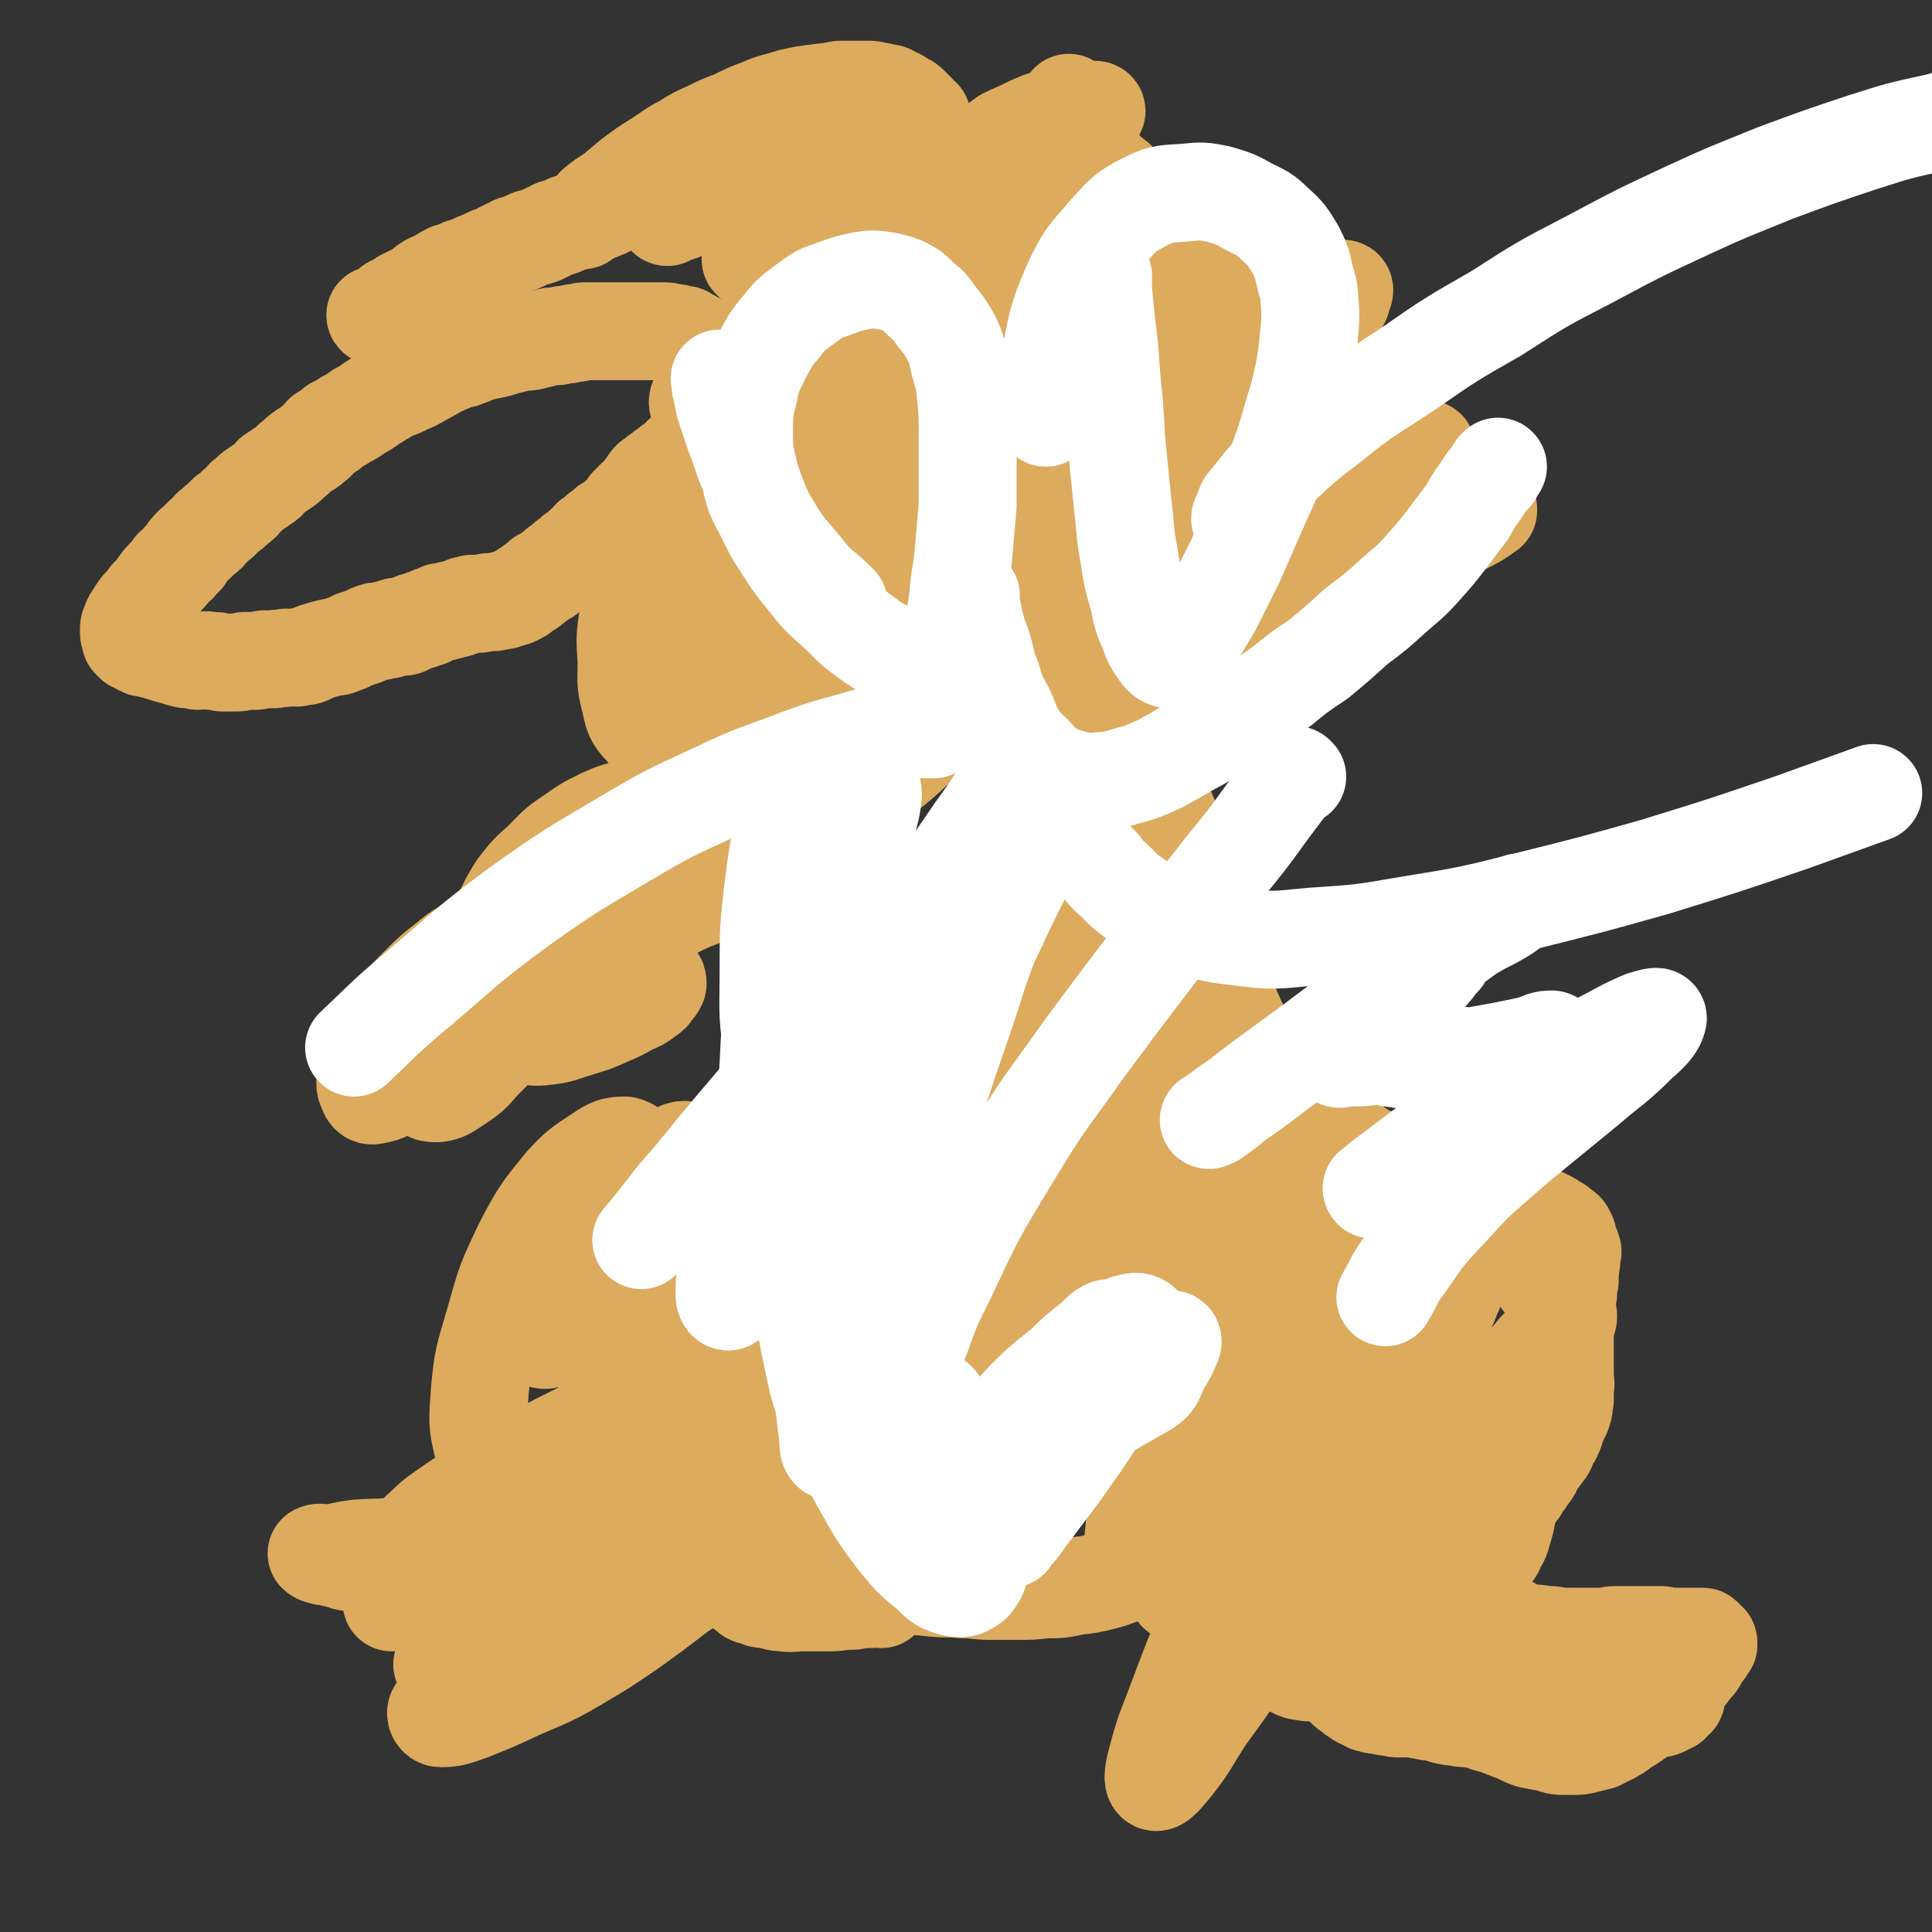
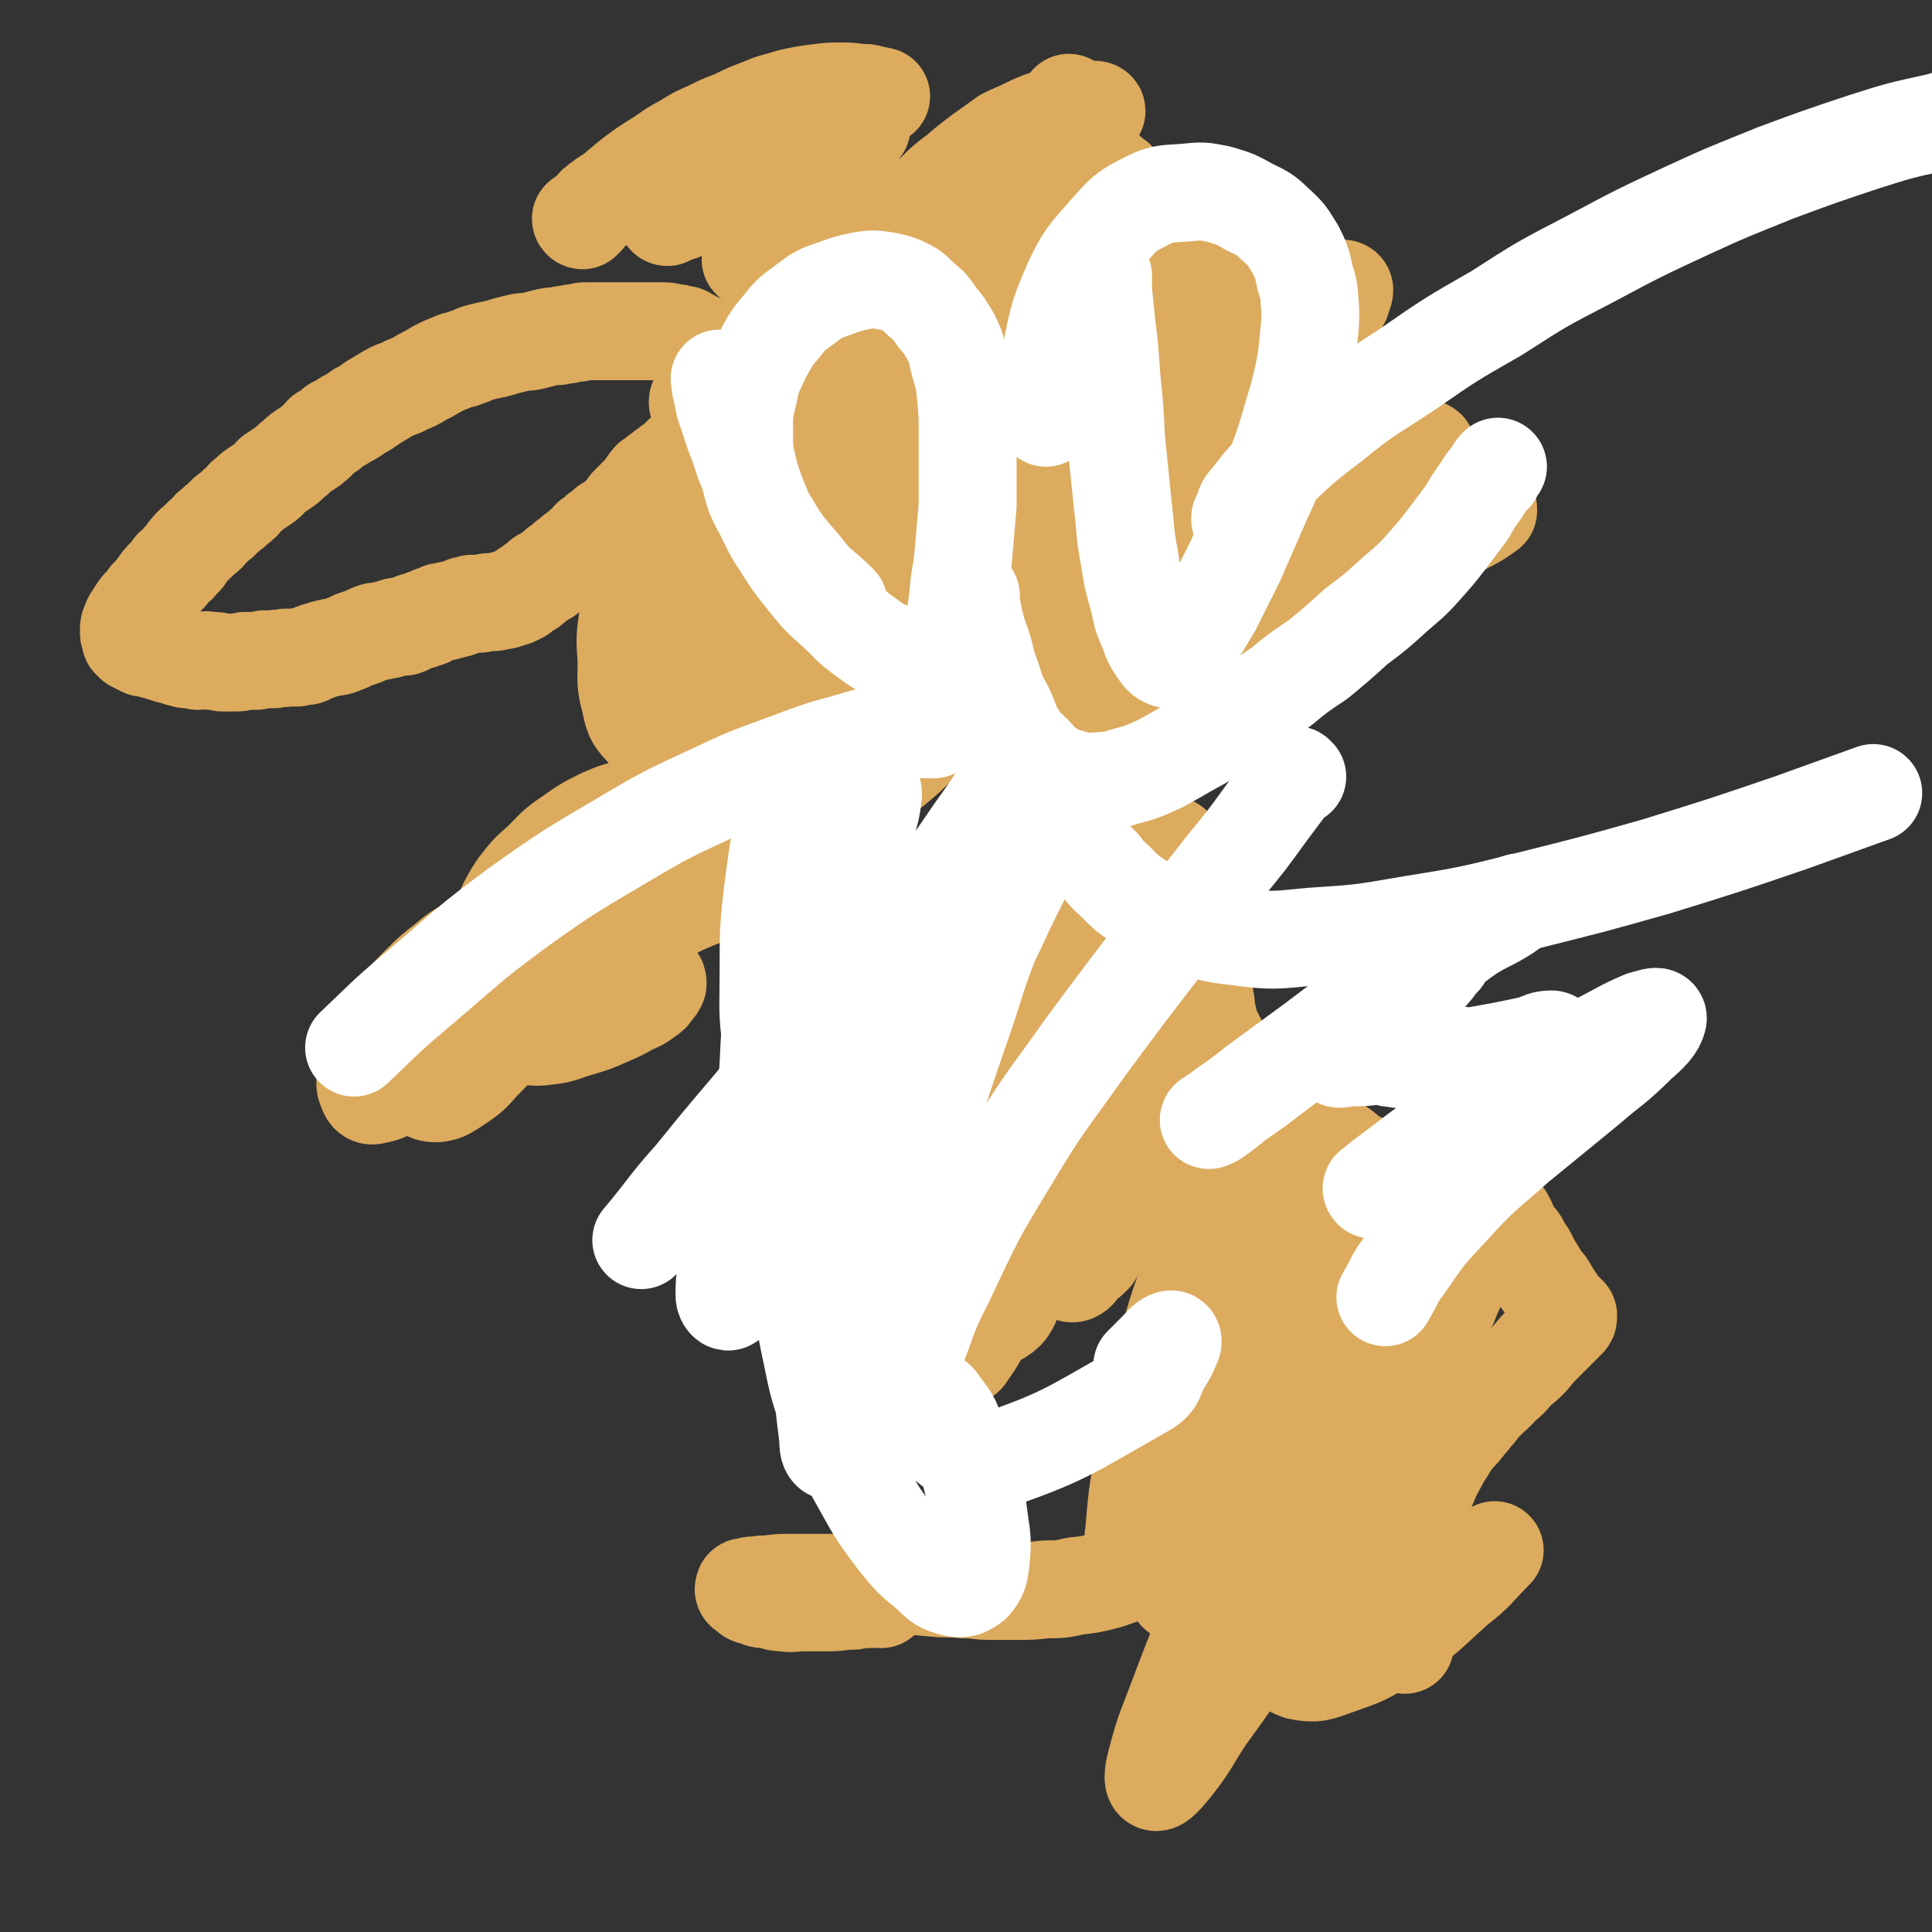
<svg xmlns="http://www.w3.org/2000/svg" viewBox="0 0 1184 1184" version="1.1">
  <rect x="0" y="0" width="1184" height="1184" fill="#333333" stroke="none" />
  <g fill="none" stroke="#DCAB5E" stroke-width="60" stroke-linecap="round" stroke-linejoin="round">
    <path d="M481,202c0,0 -1,-1 -1,-1 0,0 1,1 1,2 -2,2 -3,2 -5,5 -2,2 -1,2 -3,4 -2,3 -2,3 -5,6 -2,4 -2,3 -5,7 -2,4 -2,4 -5,8 -2,3 -2,3 -5,6 -2,2 -2,2 -4,4 -1,2 -1,2 -2,3 -1,1 -1,1 -2,3 -1,1 -1,1 -2,2 -1,2 -1,3 -2,4 -1,2 -2,2 -3,3 -1,2 -1,2 -2,3 -1,2 -1,2 -2,4 -1,1 -1,1 -2,2 -1,1 -1,0 -2,2 -1,0 0,1 -1,2 -1,1 -1,1 -2,2 -1,1 -2,0 -3,2 -2,1 -1,1 -3,2 -1,2 -1,1 -3,2 -1,2 -1,2 -3,3 -2,2 -2,2 -4,3 -2,2 -2,2 -4,3 -2,2 -2,2 -4,3 -2,2 -2,2 -4,3 -2,2 -1,2 -3,4 -1,2 -1,2 -3,4 -2,2 -2,2 -4,4 -2,2 -2,2 -4,4 -2,3 -2,3 -4,5 -2,2 -2,2 -4,4 -2,2 -2,2 -5,3 -2,2 -2,2 -5,4 -2,2 -2,2 -5,4 -2,3 -2,3 -5,5 -2,2 -2,2 -5,4 -2,2 -2,2 -5,4 -2,2 -2,2 -5,4 -2,2 -2,2 -5,4 -2,2 -2,2 -5,3 -2,2 -2,2 -5,4 -2,2 -2,2 -4,3 -2,1 -2,1 -4,3 -2,1 -2,1 -4,2 -2,0 -2,1 -4,1 -2,1 -2,1 -4,1 -2,1 -2,0 -4,1 -2,0 -2,0 -4,0 -2,1 -2,0 -5,1 -2,0 -2,0 -5,0 -2,1 -2,1 -4,1 -2,1 -2,1 -5,2 -2,0 -2,1 -5,1 -2,1 -2,1 -5,1 -2,1 -2,1 -5,2 -2,1 -2,2 -5,2 -3,2 -3,1 -6,2 -3,1 -3,2 -6,3 -3,0 -3,0 -5,0 -4,1 -3,2 -7,2 -3,1 -3,1 -6,1 -3,1 -3,1 -7,3 -3,1 -3,1 -6,2 -4,2 -4,2 -7,3 -4,2 -4,1 -8,2 -4,1 -4,1 -7,2 -4,1 -4,2 -7,3 -3,0 -3,0 -6,1 -4,0 -4,0 -7,0 -3,1 -4,0 -7,1 -3,0 -3,0 -6,0 -3,1 -3,0 -5,1 -4,0 -4,0 -7,0 -3,1 -3,1 -7,1 -3,0 -3,0 -7,0 -3,-1 -3,-1 -7,-1 -4,-1 -4,0 -8,0 -4,-1 -4,-1 -7,-1 -4,-1 -4,-1 -7,-2 -4,-1 -4,-1 -7,-2 -3,-1 -3,-1 -7,-2 -2,-1 -2,-1 -5,-1 -2,-1 -2,-1 -4,-2 -1,-1 -1,-1 -2,-1 -1,-1 -1,-1 -2,-2 0,-1 0,-1 0,-2 0,-1 -1,-1 -1,-2 0,-1 0,-1 0,-2 0,-2 0,-2 1,-4 1,-3 1,-3 3,-5 1,-3 1,-2 3,-5 3,-3 3,-3 5,-6 3,-3 3,-3 6,-7 2,-3 2,-3 5,-6 2,-2 2,-2 4,-5 3,-2 3,-2 5,-5 3,-2 2,-2 4,-5 2,-2 2,-3 5,-5 2,-2 2,-2 4,-4 3,-2 3,-2 5,-5 3,-2 3,-3 6,-5 2,-2 2,-2 4,-4 3,-2 3,-2 6,-5 3,-2 3,-2 5,-5 3,-2 3,-3 6,-5 3,-2 3,-2 6,-4 3,-2 3,-3 5,-5 3,-2 3,-2 6,-4 3,-2 3,-2 6,-5 3,-2 3,-3 6,-5 4,-3 4,-2 7,-5 3,-2 3,-3 6,-6 4,-2 4,-2 7,-5 4,-2 4,-2 7,-4 4,-2 4,-2 8,-5 4,-2 4,-2 8,-5 5,-3 5,-3 10,-6 5,-3 6,-2 11,-5 5,-2 5,-2 10,-5 4,-2 4,-2 9,-5 4,-2 4,-2 9,-4 4,-2 5,-1 9,-3 4,-1 4,-2 8,-3 4,-1 4,-1 9,-2 4,-1 4,-1 7,-2 4,-1 4,-1 8,-2 4,-1 4,0 8,-1 4,-1 4,-1 8,-2 4,-1 4,-1 8,-1 3,-1 3,-1 6,-1 3,-1 3,-1 6,-1 3,-1 3,-1 5,-1 3,0 3,0 5,0 3,0 3,0 5,0 2,0 2,0 4,0 3,0 3,0 5,0 3,0 3,0 5,0 3,0 3,0 6,0 3,0 3,0 5,0 3,0 3,0 6,0 3,0 3,0 6,0 3,0 3,0 6,1 3,0 3,0 5,1 3,0 3,0 5,2 2,0 2,1 4,2 1,0 1,0 2,1 2,1 1,1 2,2 2,2 2,1 3,3 2,1 2,1 3,2 1,2 0,2 1,4 1,2 2,2 2,3 1,2 1,2 2,3 " />
-     <path d="M231,194c0,0 -1,0 -1,-1 0,0 1,0 2,0 0,0 0,0 1,0 1,-1 1,-1 2,-2 3,-2 3,-2 5,-4 4,-2 4,-2 7,-4 4,-2 4,-2 8,-4 4,-2 4,-3 7,-5 3,-2 3,-1 6,-3 4,-2 3,-2 7,-4 4,-1 4,-1 8,-3 4,-1 4,-1 8,-3 5,-2 5,-2 9,-4 4,-1 4,-1 7,-3 4,-2 4,-2 8,-4 4,-1 4,-1 8,-3 4,-2 4,-1 9,-3 4,-2 4,-2 8,-4 4,-1 4,-1 8,-3 4,-1 4,-1 8,-3 5,-2 5,-2 10,-4 5,-2 5,-2 9,-4 5,-2 5,-2 10,-4 4,-2 4,-2 9,-4 5,-2 5,-2 10,-5 5,-3 5,-3 10,-6 4,-2 4,-2 9,-5 3,-2 3,-2 7,-5 4,-2 4,-2 8,-5 4,-2 4,-2 9,-5 4,-2 4,-2 9,-5 3,-2 3,-2 7,-4 4,-2 4,-2 7,-4 3,-1 3,-1 6,-3 3,-1 3,-1 5,-3 3,-1 3,-1 5,-3 3,-1 3,-1 6,-3 3,-1 3,-2 5,-3 2,-1 2,-1 4,-1 2,-1 2,-1 4,-1 2,0 2,0 3,0 2,0 2,-1 4,-1 2,-1 2,-1 3,-1 2,0 2,0 4,0 2,0 2,0 4,0 2,0 2,0 4,0 3,0 3,0 5,0 3,0 3,0 5,1 3,0 3,0 5,1 3,0 3,0 6,2 3,1 3,1 5,3 3,1 3,1 5,3 2,2 2,2 4,4 1,1 1,2 3,3 " />
    <path d="M461,160c0,0 -1,-1 -1,-1 0,0 1,1 2,1 0,-1 0,-1 1,-2 1,-1 1,-1 2,-3 1,-2 0,-2 1,-4 2,-4 2,-3 4,-6 2,-4 2,-4 4,-8 3,-3 3,-3 6,-7 3,-3 3,-3 6,-7 3,-4 3,-4 6,-7 3,-4 3,-4 5,-8 3,-3 3,-3 5,-6 3,-2 3,-2 5,-5 3,-2 3,-2 5,-5 2,-2 2,-2 4,-5 2,-2 2,-2 4,-4 2,-2 2,-1 4,-3 2,-1 2,-1 4,-2 " />
    <path d="M357,135c0,0 -1,0 -1,-1 0,0 1,0 2,0 1,-1 1,-1 2,-3 3,-2 3,-2 5,-5 5,-4 5,-4 10,-7 6,-5 6,-5 12,-10 8,-6 8,-6 16,-11 8,-5 8,-6 16,-10 8,-5 8,-5 15,-8 8,-4 8,-4 16,-7 8,-4 8,-4 16,-7 9,-4 9,-3 18,-6 9,-2 9,-2 17,-3 8,-1 8,-1 15,-1 8,0 8,1 15,1 4,1 4,1 9,2 " />
    <path d="M409,133c0,0 -1,0 -1,-1 0,0 1,0 2,0 1,-1 2,0 3,-1 4,-1 4,-1 8,-3 4,-2 4,-2 9,-4 5,-2 5,-2 11,-4 6,-2 6,-2 12,-4 6,-2 6,-2 12,-5 8,-3 7,-3 15,-6 6,-2 6,-2 13,-5 8,-2 8,-2 17,-5 5,-1 5,-1 11,-3 " />
    <path d="M464,136c0,0 -1,-1 -1,-1 0,0 1,1 2,2 1,0 1,0 2,1 1,1 0,1 1,2 2,3 2,3 4,5 2,2 2,2 4,5 2,2 2,2 4,4 2,3 2,3 4,5 2,2 2,2 4,4 2,2 2,2 4,4 2,2 2,2 3,4 2,2 2,2 3,5 0,1 0,1 1,2 0,2 0,2 1,4 0,1 1,1 1,2 1,2 1,2 2,3 0,1 -1,1 0,2 0,1 0,1 1,2 0,1 -1,2 0,3 0,1 1,0 1,1 0,1 -1,1 -1,3 0,1 0,1 0,2 0,2 0,2 0,3 " />
    <path d="M490,215c0,0 -1,-1 -1,-1 0,0 1,1 2,1 2,-1 2,-1 3,-3 2,-2 2,-2 3,-4 2,-3 2,-3 4,-6 3,-3 3,-4 5,-7 3,-4 3,-4 6,-8 3,-4 3,-4 5,-8 3,-4 3,-4 5,-8 3,-4 3,-4 6,-8 4,-4 4,-4 8,-8 4,-5 4,-6 9,-11 5,-6 5,-6 11,-12 8,-7 8,-7 16,-13 7,-7 7,-7 15,-13 7,-6 7,-6 15,-12 7,-5 7,-5 14,-10 6,-3 7,-3 13,-6 4,-2 4,-2 9,-4 3,-1 3,-1 7,-1 3,0 3,0 6,1 2,0 3,0 4,2 0,2 0,2 -1,5 -2,7 -2,7 -5,13 -5,9 -5,10 -11,17 -11,13 -11,13 -24,24 -16,15 -17,15 -35,27 -20,15 -20,15 -41,28 -19,12 -19,11 -38,22 -16,10 -16,11 -33,20 -11,7 -10,7 -22,12 -6,3 -6,2 -13,4 -2,0 -4,1 -4,0 -1,-2 0,-4 2,-6 6,-8 6,-8 14,-16 12,-11 12,-11 25,-21 18,-15 18,-16 36,-30 20,-15 20,-15 40,-29 20,-14 20,-14 39,-28 17,-11 17,-11 34,-22 13,-7 13,-7 26,-14 8,-5 8,-5 16,-9 5,-3 5,-3 9,-5 1,-1 3,-1 3,0 -2,2 -3,3 -6,6 -9,8 -9,8 -19,15 -15,12 -16,11 -30,22 -21,16 -21,16 -41,32 -22,17 -22,16 -43,34 -18,15 -17,15 -35,30 -11,10 -11,10 -22,21 -6,6 -6,7 -11,14 -2,2 -3,5 -2,6 1,0 3,-2 6,-4 11,-6 11,-5 21,-13 15,-11 14,-12 28,-24 19,-17 18,-17 37,-34 17,-15 17,-15 35,-31 14,-11 14,-12 29,-23 9,-7 9,-7 19,-13 4,-2 7,-4 8,-2 1,1 -1,4 -4,8 -10,14 -11,13 -22,26 -20,23 -20,23 -40,45 -27,31 -27,31 -54,63 -25,29 -25,29 -49,58 -21,24 -21,24 -41,48 -12,14 -12,14 -24,28 -3,4 -7,8 -6,7 0,-2 4,-7 8,-13 11,-17 11,-17 23,-33 19,-25 20,-25 39,-49 23,-28 23,-28 47,-56 21,-24 21,-24 43,-48 18,-20 18,-20 36,-38 13,-12 13,-12 26,-24 7,-6 7,-6 15,-11 1,-1 3,-1 3,0 -2,6 -4,7 -9,14 -10,16 -11,16 -22,32 -16,24 -17,24 -33,49 -19,29 -19,30 -37,60 -12,19 -11,19 -22,39 " />
    <path d="M518,311c0,0 -1,0 -1,-1 3,-4 4,-4 7,-8 6,-8 6,-8 12,-17 13,-18 13,-18 25,-36 13,-21 13,-21 26,-41 9,-15 8,-15 17,-29 4,-7 4,-7 9,-14 " />
    <path d="M541,242c0,0 0,-1 -1,-1 -2,3 -2,4 -4,7 -5,6 -5,5 -11,11 -9,10 -10,10 -19,21 -10,11 -10,11 -20,22 -7,8 -7,8 -14,15 -4,3 -4,4 -8,6 -1,1 -2,1 -2,0 -1,-3 -1,-4 -1,-9 1,-8 2,-8 3,-17 2,-5 2,-5 3,-11 " />
    <path d="M421,287c0,0 0,-1 -1,-1 -1,2 -2,2 -3,4 -3,5 -3,5 -6,10 -5,9 -5,9 -10,19 -6,13 -6,13 -11,28 -4,14 -3,15 -5,30 -2,14 -2,14 -1,28 0,12 -1,13 2,24 2,9 2,11 8,17 4,5 6,7 12,6 9,-1 11,-3 18,-9 11,-10 11,-10 20,-23 9,-14 9,-14 15,-30 8,-16 8,-16 13,-34 4,-16 4,-17 7,-34 3,-13 3,-14 4,-27 0,-9 1,-9 -1,-18 -1,-4 -1,-5 -5,-8 -2,-2 -4,-3 -7,-2 -7,2 -7,3 -13,8 -9,7 -9,7 -17,16 -9,10 -9,10 -16,22 -7,12 -7,12 -11,25 -5,13 -5,13 -7,26 -2,12 -2,13 0,25 1,11 1,12 6,21 4,8 4,9 12,14 8,6 9,6 19,7 10,0 11,0 20,-5 12,-6 12,-7 21,-16 12,-12 12,-12 22,-26 9,-13 9,-14 16,-29 6,-14 6,-15 10,-30 3,-11 3,-12 5,-23 1,-7 1,-8 0,-14 -1,-2 -2,-3 -5,-2 -5,1 -6,2 -11,6 -10,10 -11,10 -19,21 -12,15 -12,15 -21,31 -9,17 -9,18 -14,36 -5,15 -4,15 -6,30 -1,12 -2,13 0,24 1,7 1,9 6,13 4,3 6,2 11,0 10,-3 11,-4 19,-10 14,-11 14,-11 26,-23 14,-16 14,-16 26,-34 13,-19 13,-20 23,-41 9,-17 9,-17 17,-35 5,-13 5,-14 10,-27 2,-7 3,-7 4,-14 1,-1 1,-2 0,-2 -3,4 -4,5 -8,10 -8,10 -8,10 -15,21 -10,17 -9,18 -18,36 -9,17 -9,17 -16,36 -5,14 -5,14 -9,28 -2,7 -4,9 -3,15 0,2 3,2 5,1 9,-6 9,-7 17,-16 14,-16 13,-16 25,-34 15,-21 15,-21 29,-43 15,-23 15,-23 31,-46 13,-20 13,-19 26,-38 9,-14 9,-14 18,-27 5,-7 5,-7 9,-14 1,-1 0,-3 0,-2 -6,5 -7,6 -13,14 -14,18 -14,18 -27,37 -19,28 -19,28 -36,57 -18,30 -18,30 -34,61 -14,29 -15,29 -28,58 -8,19 -8,19 -14,39 -2,8 -4,12 -2,17 1,3 6,1 9,-2 12,-10 12,-11 23,-24 17,-20 17,-20 33,-41 21,-26 21,-26 42,-52 18,-23 18,-23 37,-46 16,-18 15,-18 31,-36 9,-9 9,-10 19,-18 4,-3 7,-6 8,-5 1,0 -1,4 -3,7 -8,11 -9,11 -17,22 -13,19 -13,19 -26,37 -16,21 -16,21 -31,42 -12,17 -12,17 -22,34 -8,13 -9,13 -15,27 -2,6 -4,10 -1,12 3,2 6,-1 12,-4 13,-7 13,-8 26,-17 21,-15 20,-16 41,-31 24,-18 24,-18 48,-35 23,-16 23,-16 47,-31 18,-11 18,-11 36,-21 12,-6 12,-6 25,-11 6,-3 8,-4 12,-3 1,0 0,2 -2,4 -8,9 -9,9 -18,16 -19,16 -20,15 -39,30 -25,19 -25,20 -50,38 -25,19 -25,19 -50,36 -19,13 -19,13 -39,26 -14,8 -14,8 -28,14 -6,3 -9,6 -13,5 -2,-1 0,-5 3,-7 9,-11 10,-11 22,-21 16,-14 16,-14 33,-27 21,-15 21,-15 43,-30 19,-13 19,-13 39,-24 15,-8 15,-8 30,-15 8,-4 9,-5 17,-7 2,0 4,1 3,1 -6,6 -8,6 -15,12 -15,12 -15,12 -29,23 -20,15 -20,15 -41,29 -18,13 -18,13 -36,25 -17,12 -17,12 -35,23 -13,9 -13,8 -27,16 -6,4 -6,4 -12,8 " />
    <path d="M598,456c0,0 -1,-1 -1,-1 1,0 2,1 4,2 5,2 5,3 10,3 8,2 9,2 17,1 12,-2 12,-1 24,-5 14,-5 13,-6 26,-12 15,-8 15,-8 29,-16 13,-8 12,-8 25,-16 9,-5 9,-6 18,-11 6,-3 6,-2 13,-5 5,-2 4,-2 9,-5 4,-2 4,-2 9,-4 4,-2 4,-1 8,-3 3,-1 3,-2 6,-3 4,-2 4,-1 7,-3 5,-2 5,-2 10,-5 7,-3 6,-3 13,-7 7,-4 7,-3 15,-7 7,-4 7,-5 13,-9 6,-3 6,-3 12,-6 4,-3 4,-3 8,-6 2,-2 2,-2 3,-4 1,-1 1,-2 1,-3 0,-2 0,-2 0,-3 -1,-2 -1,-2 -2,-4 -2,-3 -3,-3 -5,-6 -2,-4 -2,-4 -5,-8 -3,-5 -3,-4 -7,-9 -3,-4 -3,-4 -7,-8 -4,-5 -4,-5 -7,-10 -4,-5 -4,-5 -7,-11 -3,-6 -3,-7 -5,-13 -3,-9 -3,-9 -5,-17 -2,-8 -2,-8 -5,-16 -2,-8 -2,-8 -5,-15 -3,-7 -3,-7 -7,-14 -4,-7 -4,-7 -9,-13 -4,-6 -5,-6 -10,-11 -5,-5 -5,-5 -11,-9 -6,-4 -6,-4 -12,-7 -6,-4 -6,-4 -11,-7 -6,-4 -6,-4 -12,-7 -6,-4 -6,-4 -12,-7 -5,-2 -5,-2 -10,-5 -5,-2 -6,-1 -11,-4 -5,-2 -5,-2 -10,-5 -5,-2 -5,-2 -10,-5 -4,-3 -4,-3 -8,-7 -4,-3 -4,-3 -7,-6 -4,-4 -4,-4 -7,-7 -2,-3 -3,-3 -5,-6 -2,-4 -2,-4 -4,-8 -1,-2 -1,-2 -2,-5 -1,-3 -1,-3 -2,-6 -1,-2 -2,-2 -2,-5 -1,-2 0,-2 0,-4 0,0 0,0 0,0 0,1 0,1 1,2 1,6 1,6 2,12 2,12 2,12 4,25 3,17 3,17 6,35 4,18 4,18 8,36 5,18 5,18 11,35 6,16 6,16 14,30 6,11 7,11 15,22 4,6 4,7 10,12 4,3 5,4 10,4 4,0 5,-1 8,-5 5,-8 5,-8 9,-18 5,-14 4,-14 9,-29 4,-14 5,-14 8,-29 3,-12 3,-12 3,-24 1,-9 1,-9 -1,-17 -2,-6 -2,-7 -7,-11 -5,-4 -6,-5 -12,-6 -11,-2 -12,-2 -22,1 -14,4 -14,4 -27,12 -15,10 -15,10 -28,24 -13,12 -13,12 -23,27 -9,13 -9,14 -16,29 -5,10 -4,11 -7,22 -2,6 -2,7 -1,13 0,3 1,5 4,5 5,-1 6,-3 11,-6 11,-9 11,-9 22,-18 15,-13 15,-13 29,-27 15,-15 15,-16 30,-31 11,-12 10,-12 22,-23 8,-7 8,-8 16,-13 4,-2 7,-3 9,-1 2,3 1,7 -1,12 -5,14 -6,14 -14,28 -10,17 -11,17 -22,35 -13,20 -13,20 -27,40 -10,15 -10,15 -20,30 -6,8 -5,8 -11,16 -2,3 -5,6 -4,6 0,0 3,-4 6,-7 9,-9 10,-8 19,-18 16,-16 16,-16 32,-32 17,-18 16,-19 33,-36 16,-15 16,-15 32,-29 10,-8 10,-8 20,-16 4,-2 7,-4 8,-3 2,0 0,3 -1,7 -6,11 -7,11 -14,22 -12,18 -13,18 -25,35 -15,21 -16,21 -31,41 -13,18 -13,18 -25,36 -8,11 -7,11 -14,23 -4,6 -4,6 -7,12 -1,1 -1,3 0,2 5,-3 5,-4 10,-8 11,-9 10,-9 21,-18 15,-11 15,-12 30,-23 16,-11 16,-11 32,-22 13,-8 13,-8 26,-15 7,-3 9,-5 15,-5 4,0 6,3 5,6 -3,11 -5,11 -12,21 -12,18 -12,18 -25,35 -15,19 -15,19 -31,37 -15,17 -15,16 -30,32 -9,9 -10,9 -17,18 -1,1 -1,3 1,3 7,-2 9,-4 17,-9 18,-9 18,-10 35,-20 23,-13 22,-14 45,-27 21,-12 21,-12 42,-23 14,-8 14,-7 27,-15 8,-4 8,-4 15,-9 0,0 0,-2 0,-1 -9,2 -10,2 -19,6 -17,7 -17,7 -34,14 -19,9 -19,9 -37,19 -17,10 -17,10 -33,21 -7,5 -7,5 -14,11 " />
-     <path d="M675,404c0,0 -1,-1 -1,-1 0,1 0,2 1,5 1,4 1,4 2,8 3,7 3,7 7,13 3,8 3,8 7,16 4,8 5,8 8,16 4,8 4,8 8,17 3,7 3,7 6,15 3,7 3,7 6,14 3,8 2,8 5,16 2,8 3,8 5,16 2,7 2,7 4,15 2,8 2,8 4,16 2,8 2,8 4,15 2,7 2,7 5,15 3,6 3,6 6,13 3,6 3,6 6,13 3,6 3,6 7,12 3,5 2,5 6,11 3,5 3,5 7,10 3,5 3,5 8,9 4,5 4,5 9,9 5,4 5,4 10,8 6,5 6,5 12,9 7,5 7,5 14,9 7,5 7,4 15,8 6,4 6,4 13,8 6,2 6,3 12,5 6,3 6,3 13,5 5,1 5,1 11,2 5,1 5,2 10,3 5,1 5,1 10,2 4,1 4,2 8,3 5,1 5,1 9,2 4,1 4,1 8,3 4,1 4,1 8,3 2,1 2,1 5,3 2,1 2,1 4,3 2,1 2,1 3,3 1,2 1,2 1,4 1,2 1,2 1,3 1,1 1,1 1,3 1,1 1,1 0,3 0,2 0,2 0,4 -1,3 0,3 -1,6 0,3 0,3 0,6 -1,4 -1,4 -1,8 -1,5 -1,5 -2,9 0,6 0,6 0,11 0,5 0,5 0,10 0,5 0,5 0,10 0,5 0,5 0,10 0,4 1,4 0,8 0,4 0,4 0,7 -1,3 0,3 -1,6 -1,4 -2,4 -3,7 -2,4 -1,4 -3,8 -1,3 -2,2 -3,5 -1,3 -1,4 -3,6 -2,3 -2,3 -4,5 -2,3 -2,3 -3,6 -1,2 -2,2 -3,4 -1,2 -1,2 -3,4 -2,3 -1,3 -3,5 -2,3 -2,3 -5,5 -2,3 -2,3 -5,5 -2,3 -2,3 -4,6 -2,2 -2,2 -4,4 -2,1 -2,1 -5,3 -2,1 -2,1 -5,3 -2,2 -2,2 -5,4 -2,1 -2,1 -5,3 -2,1 -2,1 -4,3 -2,1 -2,1 -4,3 -2,1 -2,1 -4,3 -2,1 -2,1 -4,3 -1,1 -1,1 -2,2 -1,1 -1,1 -1,3 -1,1 -1,1 -1,2 -1,1 -1,1 -1,3 1,2 1,2 2,3 2,3 2,3 5,5 3,4 3,4 6,7 4,4 4,4 9,6 5,3 5,3 10,5 6,2 6,2 12,3 6,1 6,1 12,2 6,1 6,0 12,1 6,0 6,1 12,1 6,1 6,1 11,1 5,0 5,0 11,0 5,0 5,0 9,0 4,0 4,-1 8,-1 3,0 3,0 7,0 4,0 4,0 8,0 3,0 3,0 7,0 3,0 3,0 6,0 2,0 2,1 5,1 2,0 2,0 4,0 2,0 2,0 3,0 2,0 2,0 3,0 2,0 2,0 3,0 1,0 1,0 1,0 0,0 0,0 1,0 1,0 1,0 2,0 1,0 1,0 2,0 0,0 1,0 1,0 1,0 1,0 1,1 1,0 1,0 1,1 1,0 1,0 1,1 1,0 1,0 1,1 0,0 0,0 0,1 -1,1 -1,1 -2,3 -2,2 -2,2 -3,4 -2,4 -2,4 -5,7 -2,3 -2,3 -5,6 -3,4 -3,4 -6,7 -3,3 -3,3 -6,6 -4,3 -4,3 -9,6 -4,3 -3,3 -8,6 -4,3 -4,3 -8,5 -3,3 -4,3 -7,5 -4,2 -4,2 -8,4 -4,1 -4,1 -8,2 -4,1 -4,1 -8,1 -3,0 -3,0 -6,0 -5,0 -5,-1 -9,-2 -6,-1 -6,-1 -11,-2 -6,-2 -6,-3 -12,-5 -5,-2 -5,-2 -10,-4 -5,-1 -5,-1 -9,-3 -4,-1 -4,0 -7,-1 -4,0 -4,0 -8,-1 -3,0 -3,0 -7,-1 -3,-1 -3,-1 -6,-2 -4,0 -4,0 -7,-1 -4,0 -4,-1 -7,-1 -3,0 -3,0 -7,0 -3,0 -3,0 -6,-1 -3,0 -3,0 -6,-1 -3,0 -3,0 -6,-1 -2,0 -2,-1 -4,-2 -2,-1 -2,0 -4,-2 -2,-1 -2,-1 -4,-3 -2,-1 -2,-1 -4,-3 -1,-1 -1,-1 -2,-3 -1,-2 -1,-2 -1,-4 -1,-2 -1,-2 -2,-4 0,-1 0,-1 0,-3 1,-1 1,-1 1,-3 1,-1 1,-2 2,-3 2,-1 2,-1 5,-2 3,-1 3,-2 7,-3 4,-1 5,0 9,-1 5,0 5,0 11,-1 7,0 7,-1 14,-1 7,0 7,0 14,1 8,0 8,1 15,2 7,1 7,1 14,2 7,1 7,1 14,2 7,1 7,1 14,2 6,1 6,1 12,2 7,1 7,1 14,2 6,1 6,1 12,1 5,1 5,1 11,1 5,0 5,0 9,0 4,0 4,0 8,0 4,0 4,0 8,0 2,0 2,0 5,1 2,0 2,0 3,1 1,0 1,0 2,1 1,0 1,0 2,1 1,1 1,1 1,3 1,2 1,2 1,4 1,2 1,2 0,5 0,2 1,2 0,4 -1,1 -2,1 -3,3 -2,1 -2,1 -4,2 -2,1 -2,1 -5,1 -2,0 -2,0 -5,-1 -3,-1 -3,-1 -7,-3 -4,-3 -4,-3 -9,-6 -6,-4 -6,-4 -12,-8 -6,-3 -6,-4 -11,-7 -6,-3 -7,-3 -13,-6 -5,-3 -5,-2 -10,-5 -4,-3 -4,-3 -9,-5 -4,-3 -4,-3 -8,-6 -4,-3 -4,-3 -9,-6 -4,-3 -4,-4 -9,-6 -6,-3 -6,-3 -12,-5 -8,-3 -8,-2 -16,-4 -8,-1 -8,-1 -17,-3 -8,-1 -8,-1 -16,-2 -8,-1 -8,-1 -16,-2 -8,0 -8,0 -15,-2 -6,0 -6,0 -11,-2 -5,-1 -5,-1 -9,-3 -2,-2 -3,-2 -5,-4 -2,-2 -2,-3 -2,-5 -1,-3 -1,-3 -1,-5 1,-3 1,-3 2,-5 2,-3 2,-3 4,-6 3,-3 3,-3 6,-6 5,-3 5,-3 10,-5 5,-3 5,-3 10,-5 5,-3 5,-3 11,-4 6,-2 6,-2 12,-3 6,-1 6,0 12,-1 6,0 6,-1 13,-1 6,0 6,0 13,0 6,0 6,0 13,1 5,0 5,0 10,1 5,1 5,1 9,3 2,2 3,3 4,5 1,3 1,3 1,6 -1,4 -1,4 -2,7 -1,4 -1,5 -4,9 -1,3 -2,2 -4,5 " />
    <path d="M861,1008c0,-1 -1,-1 -1,-1 0,-1 1,0 1,-1 1,0 0,-1 0,-1 0,-2 0,-2 0,-4 0,-3 1,-3 0,-6 0,-5 0,-5 0,-10 -1,-6 -1,-6 -2,-12 0,-8 0,-8 1,-17 2,-10 2,-10 5,-20 2,-10 3,-10 7,-19 3,-7 3,-7 6,-14 4,-7 4,-8 8,-14 3,-5 3,-5 7,-10 3,-3 3,-3 6,-7 3,-3 3,-4 6,-7 3,-4 3,-4 6,-7 5,-5 5,-4 9,-9 5,-4 5,-4 9,-9 5,-4 5,-4 9,-8 4,-5 4,-5 8,-9 4,-4 4,-4 7,-7 2,-2 2,-2 4,-4 2,-2 2,-2 3,-3 1,-1 1,-1 1,-2 0,0 0,0 0,-1 -1,0 -1,-1 -1,-1 -2,-2 -2,-2 -3,-3 -2,-2 -2,-2 -3,-4 -2,-3 -2,-3 -4,-6 -2,-4 -2,-4 -5,-7 -3,-5 -3,-5 -6,-10 -3,-5 -2,-5 -6,-10 -2,-5 -3,-5 -6,-9 -3,-5 -2,-5 -5,-10 -3,-3 -3,-3 -7,-7 -3,-3 -3,-3 -7,-5 -3,-2 -3,-2 -7,-3 -4,-2 -4,-2 -8,-3 -4,-2 -3,-2 -7,-3 -5,-1 -5,-1 -9,-2 -5,0 -5,0 -9,-1 -5,-1 -5,-1 -10,-2 -4,-2 -4,-2 -8,-3 -4,-2 -5,-1 -9,-2 -3,-1 -3,-1 -6,-2 -3,-2 -3,-2 -7,-4 -3,-2 -3,-3 -6,-5 -4,-3 -5,-2 -9,-5 -4,-3 -3,-3 -8,-6 -4,-3 -4,-3 -8,-6 -5,-3 -5,-3 -10,-6 -4,-3 -4,-4 -8,-8 -5,-4 -5,-3 -10,-8 -5,-3 -5,-3 -9,-7 -3,-3 -3,-3 -6,-7 -2,-3 -2,-3 -4,-6 -2,-3 -2,-3 -4,-7 -2,-4 -2,-4 -4,-8 -2,-4 -1,-4 -2,-8 -1,-3 -1,-3 -1,-7 -1,-3 -1,-3 -1,-7 -1,-3 -1,-3 -1,-7 -1,-3 -1,-3 -2,-7 -1,-3 -1,-3 -2,-6 -2,-4 -2,-3 -4,-7 -2,-3 -2,-3 -4,-6 -2,-3 -2,-2 -4,-5 -2,-2 -1,-2 -3,-4 -2,-2 -2,-2 -4,-4 -2,-2 -2,-3 -4,-5 -2,-2 -2,-2 -4,-4 -2,-2 -2,-3 -4,-5 -2,-3 -3,-3 -5,-7 -3,-4 -3,-4 -6,-8 -3,-6 -3,-6 -7,-11 -3,-6 -3,-6 -7,-12 -3,-6 -3,-6 -7,-11 -3,-4 -3,-4 -6,-9 -3,-3 -3,-3 -6,-7 -2,-2 -2,-2 -3,-4 -1,-1 -1,-3 0,-3 0,0 0,1 0,3 2,5 2,5 5,11 4,13 5,12 9,25 5,15 5,15 10,31 4,14 4,14 6,29 3,14 2,14 3,28 2,11 2,11 3,22 1,8 1,8 2,16 0,3 0,3 1,7 0,2 0,2 0,3 0,0 0,1 0,0 -1,0 -1,0 -1,-1 -1,-4 -1,-4 -1,-9 0,-11 -1,-11 0,-22 2,-16 2,-16 5,-33 3,-15 3,-15 7,-31 3,-10 3,-10 6,-20 2,-6 2,-6 4,-12 1,-2 1,-3 3,-4 1,-1 2,-1 2,0 1,4 1,5 -1,9 -3,12 -3,12 -9,23 -8,19 -8,19 -18,37 -14,24 -14,24 -29,46 -13,22 -14,21 -28,42 -13,20 -13,20 -27,39 -10,14 -10,14 -20,27 -5,7 -6,7 -11,14 -2,2 -3,5 -3,5 -1,0 0,-2 1,-4 3,-9 3,-9 6,-18 5,-18 4,-18 10,-35 7,-21 8,-21 16,-41 8,-21 9,-21 17,-41 7,-17 7,-17 14,-33 4,-10 4,-10 8,-20 2,-4 1,-4 3,-8 1,-1 2,-2 2,-1 -1,5 -2,6 -3,12 -5,18 -5,18 -10,35 -7,29 -7,29 -15,57 -9,32 -10,32 -19,63 -8,28 -8,28 -16,56 -5,18 -4,18 -8,37 -2,10 -2,10 -2,19 -1,2 0,4 0,3 1,-4 2,-7 2,-14 2,-16 1,-16 4,-32 3,-25 4,-25 9,-50 5,-25 5,-25 11,-51 5,-22 5,-22 11,-44 3,-15 3,-15 8,-30 2,-9 3,-8 6,-17 1,-3 2,-6 3,-6 0,-1 0,2 0,4 -1,12 -1,12 -2,24 -2,20 -2,20 -5,40 -3,23 -4,23 -8,46 -4,21 -4,21 -7,43 -2,16 -1,16 -1,31 -1,8 -2,9 0,16 1,3 3,6 5,4 5,-3 6,-6 9,-14 8,-15 8,-15 14,-31 8,-22 8,-22 15,-44 7,-21 8,-21 15,-43 5,-17 6,-17 11,-35 2,-10 2,-10 4,-19 0,-4 0,-6 1,-8 0,-1 -1,1 -1,2 -2,8 -1,8 -3,15 -3,18 -4,17 -7,35 -5,23 -5,23 -9,45 -4,17 -4,17 -7,33 -2,11 -2,11 -4,22 -1,3 -1,3 -1,7 -1,1 -1,2 0,2 0,-2 0,-4 1,-7 1,-10 0,-10 1,-19 2,-14 2,-14 4,-27 2,-13 2,-13 4,-26 1,-7 1,-7 3,-14 1,-3 2,-6 3,-6 0,0 0,3 0,6 -1,10 -1,10 -2,20 -1,14 -2,14 -3,28 -1,12 -1,12 -2,24 -1,9 -2,9 -1,17 1,3 2,5 4,5 3,0 5,-2 8,-5 5,-8 5,-9 9,-19 6,-13 5,-14 9,-28 5,-14 5,-15 10,-29 3,-11 3,-11 6,-22 2,-5 2,-5 3,-10 1,-1 2,-3 2,-3 -1,1 -2,2 -2,5 -2,7 -2,7 -4,13 -3,11 -4,11 -7,21 -6,14 -6,14 -12,28 -5,13 -5,13 -10,25 -4,10 -4,10 -9,20 -2,4 -2,5 -5,9 -1,1 -3,2 -4,1 -2,-2 -2,-3 -3,-7 -2,-7 -2,-7 -5,-14 -2,-9 -1,-9 -5,-18 -2,-6 -2,-6 -6,-12 -2,-3 -3,-5 -6,-5 -3,0 -4,2 -6,5 -5,6 -5,7 -8,14 -5,11 -5,11 -9,22 -5,11 -5,11 -8,23 -3,10 -3,10 -6,20 -1,7 -1,7 -2,14 -1,4 -1,4 -1,8 0,1 1,1 1,0 7,-9 6,-10 13,-20 " />
    <path d="M476,547c0,0 0,0 -1,-1 0,0 0,0 0,0 -1,-1 -1,-1 -2,-1 -2,-1 -2,-1 -4,-1 -4,-1 -4,-2 -8,-1 -8,0 -8,0 -16,2 -10,3 -10,3 -20,7 -12,5 -12,6 -23,11 -11,5 -12,5 -22,11 -11,5 -10,6 -20,12 -10,5 -10,5 -19,10 -8,5 -9,5 -17,10 -5,3 -5,3 -10,7 -4,2 -4,2 -7,6 -1,1 -1,2 -1,4 0,2 0,2 0,4 2,2 2,2 4,3 4,2 4,3 9,4 7,1 8,2 15,1 10,-1 10,-2 20,-5 10,-3 10,-3 19,-7 7,-3 7,-3 14,-7 5,-2 5,-2 9,-5 3,-2 3,-2 4,-4 2,-2 2,-2 3,-4 0,-2 0,-2 -1,-3 -1,-2 -1,-1 -3,-2 -2,-2 -2,-2 -4,-3 -4,-2 -5,-2 -9,-3 -6,-2 -6,-2 -12,-2 -9,-1 -9,-1 -17,0 -11,2 -12,2 -23,5 -12,4 -12,4 -23,10 -10,5 -10,5 -19,11 -6,4 -6,4 -11,10 -4,4 -4,5 -7,10 -2,4 -2,4 -3,9 0,2 0,3 1,4 4,1 5,1 10,-1 9,-3 9,-3 18,-8 13,-7 13,-7 26,-15 15,-11 14,-11 28,-23 13,-11 13,-11 26,-23 11,-10 11,-11 21,-22 9,-10 9,-9 18,-19 5,-6 5,-6 10,-12 2,-3 2,-3 4,-6 1,-1 2,-2 1,-2 -2,-1 -3,-1 -6,1 -8,3 -8,3 -15,8 -11,6 -12,6 -22,13 -13,8 -13,8 -25,18 -11,8 -10,8 -20,17 -8,8 -8,8 -16,16 -6,7 -7,7 -13,14 -4,4 -4,4 -7,9 -1,3 -2,3 -2,6 0,1 0,2 1,2 4,-2 5,-2 9,-6 9,-7 9,-7 17,-16 11,-11 11,-11 21,-23 10,-11 10,-11 19,-23 8,-11 8,-11 15,-22 5,-9 5,-9 10,-18 3,-6 3,-6 4,-12 1,-3 1,-4 0,-6 -1,-2 -2,-2 -5,-2 -5,-1 -5,0 -11,1 -9,2 -10,2 -19,6 -10,5 -10,5 -20,12 -9,6 -9,7 -17,15 -8,7 -8,7 -15,16 -5,8 -5,8 -9,17 -4,7 -4,7 -8,14 -2,5 -2,5 -3,10 -1,4 -1,4 -1,9 -1,3 -1,3 0,6 0,2 0,2 1,3 0,1 1,1 2,1 0,1 1,1 1,0 1,0 1,0 1,-1 2,-2 2,-2 3,-4 2,-2 2,-2 3,-4 2,-3 2,-3 3,-6 2,-3 2,-3 3,-7 0,-2 1,-2 1,-4 0,-2 -1,-2 -2,-3 -1,-1 -1,-1 -3,-1 -3,-1 -4,-1 -7,0 -6,2 -6,1 -12,4 -8,5 -9,5 -16,11 -9,7 -9,7 -17,15 -9,9 -9,9 -15,19 -6,9 -6,9 -11,19 -4,8 -4,8 -6,16 -1,5 -2,6 0,10 1,3 2,4 5,3 7,-1 8,-3 15,-7 9,-6 10,-6 18,-14 11,-10 11,-10 20,-21 10,-11 9,-11 18,-23 8,-11 9,-11 16,-22 5,-8 5,-8 10,-16 2,-6 3,-6 4,-11 1,-3 2,-5 1,-6 -1,-2 -3,-1 -5,0 -6,3 -6,4 -12,9 -9,7 -10,7 -18,15 -9,9 -9,9 -16,19 -7,9 -7,9 -13,19 -5,8 -5,8 -8,18 -2,8 -2,8 -3,16 -1,6 -1,6 0,12 1,5 1,6 4,9 2,2 4,2 7,2 6,-1 6,-2 11,-5 9,-6 9,-6 16,-14 10,-10 10,-10 18,-21 10,-12 9,-13 18,-25 8,-10 8,-10 16,-20 5,-6 5,-6 10,-11 " />
-     <path d="M428,758c0,0 0,-1 -1,-1 0,-1 0,-1 -1,-1 -2,-2 -3,-2 -5,-3 -5,-2 -5,-2 -10,-3 -6,-2 -6,-2 -13,-2 -9,1 -9,1 -18,4 -12,3 -12,2 -23,8 -11,5 -12,5 -20,14 -8,6 -8,6 -12,15 -4,7 -3,8 -4,15 0,5 1,6 3,10 2,4 2,5 5,6 4,1 5,2 9,0 8,-3 8,-4 14,-9 10,-9 10,-9 18,-19 9,-12 9,-12 15,-25 6,-12 5,-12 7,-25 2,-10 2,-10 2,-20 0,-6 0,-7 -3,-13 -3,-4 -4,-6 -8,-7 -7,0 -9,1 -15,5 -12,8 -13,8 -23,19 -13,16 -14,17 -24,36 -11,23 -11,23 -18,48 -6,21 -7,21 -9,43 -1,17 -2,18 2,34 2,9 3,12 11,16 6,4 9,4 17,1 12,-4 13,-6 23,-15 14,-13 15,-14 26,-30 15,-20 15,-20 27,-41 11,-21 10,-22 18,-43 6,-18 7,-17 11,-35 3,-11 3,-12 1,-22 -1,-7 -1,-9 -6,-12 -4,-2 -7,-2 -12,2 -9,6 -9,7 -15,17 -9,13 -9,14 -16,28 -6,16 -7,16 -11,32 -4,16 -4,16 -4,32 1,12 1,13 5,23 3,7 4,8 11,11 5,2 7,2 12,0 9,-4 10,-5 16,-12 9,-10 9,-10 16,-22 7,-13 7,-13 12,-27 4,-12 4,-12 5,-24 2,-8 2,-9 1,-16 -1,-3 -2,-6 -4,-6 -4,1 -6,3 -9,8 -6,11 -6,11 -10,24 -5,17 -5,17 -7,35 -2,19 -2,19 0,38 2,17 2,18 7,34 4,12 4,13 11,24 5,7 5,8 12,13 6,3 7,4 13,3 6,-2 7,-3 11,-9 5,-8 3,-9 5,-20 3,-13 3,-13 3,-27 1,-12 2,-12 0,-24 -1,-10 0,-11 -4,-19 -3,-6 -4,-8 -10,-10 -5,-2 -7,-1 -12,2 -10,6 -10,7 -17,16 -8,12 -8,13 -13,26 -8,17 -8,18 -13,36 -5,15 -5,15 -8,32 -2,12 -2,12 -2,24 0,7 -1,8 1,13 2,3 3,4 7,3 5,-1 5,-3 10,-7 8,-8 8,-8 15,-17 9,-12 8,-12 17,-24 7,-11 7,-11 15,-21 7,-8 7,-8 13,-16 4,-3 4,-3 8,-6 0,-1 0,0 0,0 -5,5 -5,5 -10,10 -11,11 -10,12 -22,22 -13,14 -13,14 -27,27 -14,12 -14,13 -29,24 -13,10 -13,9 -27,18 -12,6 -12,6 -24,11 -11,6 -11,6 -23,11 -9,4 -9,4 -19,8 -8,4 -8,4 -17,7 -5,3 -5,3 -9,5 -3,1 -5,2 -5,2 0,0 3,0 5,-1 8,-1 8,-1 16,-2 14,-4 14,-4 28,-8 18,-6 18,-6 36,-13 19,-7 19,-7 37,-15 17,-7 17,-8 34,-16 14,-6 15,-6 29,-13 11,-5 11,-6 22,-12 5,-3 6,-2 10,-6 2,-2 2,-4 1,-5 -2,-1 -4,0 -8,1 -11,4 -11,4 -23,8 -18,7 -18,7 -36,15 -22,10 -23,10 -45,20 -21,11 -21,11 -42,23 -16,10 -16,10 -32,21 -13,9 -13,9 -24,19 -6,5 -8,6 -11,12 -2,2 0,5 2,5 8,0 9,-1 18,-4 15,-6 15,-6 30,-13 18,-8 18,-7 35,-17 17,-10 17,-10 33,-21 14,-10 14,-10 27,-20 9,-7 11,-6 18,-15 5,-7 9,-11 7,-17 -2,-4 -8,-1 -15,-1 -13,1 -13,1 -27,3 -20,4 -20,4 -40,8 -21,4 -21,4 -41,9 -17,4 -17,4 -34,8 -12,3 -12,3 -24,6 -6,1 -6,1 -12,2 -3,0 -5,1 -5,1 0,0 2,-1 3,-2 8,-4 8,-3 16,-7 11,-7 11,-7 22,-14 15,-9 16,-9 30,-20 14,-10 13,-10 26,-22 13,-10 13,-11 25,-22 10,-8 10,-8 20,-16 8,-6 8,-6 15,-11 4,-4 6,-3 9,-7 1,-2 0,-4 -2,-4 -2,-1 -3,0 -7,1 -9,4 -9,4 -19,9 -14,6 -14,6 -28,13 -16,8 -16,8 -32,17 -13,8 -13,8 -26,16 -10,6 -10,6 -20,13 -7,5 -7,5 -13,11 -4,3 -4,4 -7,8 -2,3 -1,4 -2,8 -1,2 -1,2 0,4 0,2 0,2 1,4 2,2 2,1 4,3 1,1 1,1 2,2 0,0 0,1 0,1 -1,0 -1,0 -3,-1 -3,-1 -3,-1 -7,-2 -6,-1 -6,0 -11,-2 -7,-1 -7,-1 -13,-3 -6,-1 -5,-1 -11,-2 -5,-2 -5,-1 -10,-3 -3,0 -3,0 -6,-1 -1,0 -2,-1 -2,-1 2,-1 3,0 7,0 9,-1 9,-2 18,-3 13,-1 14,0 27,-2 17,-3 17,-2 33,-6 15,-3 15,-3 29,-9 15,-5 15,-6 28,-14 12,-6 12,-7 22,-15 8,-6 8,-6 15,-12 5,-3 5,-4 9,-7 2,-2 2,-2 4,-3 " />
    <path d="M540,980c0,0 0,-1 -1,-1 -1,0 -1,0 -2,0 -2,1 -2,1 -4,1 -5,0 -5,0 -10,1 -8,0 -8,1 -15,1 -8,0 -8,0 -16,0 -6,0 -6,1 -12,0 -5,0 -5,-1 -10,-2 -4,0 -4,0 -7,-2 -3,0 -3,0 -5,-2 -1,-1 -3,-1 -2,-3 0,-1 1,0 3,-1 4,-1 4,0 8,-1 7,0 7,-1 14,-1 11,0 11,0 22,0 12,0 12,0 24,0 12,0 12,0 24,1 11,1 11,1 21,2 9,1 9,0 18,1 9,0 9,1 17,1 8,0 8,0 17,0 8,0 8,0 17,-1 9,0 9,0 18,-2 9,-1 9,-1 17,-3 8,-2 8,-3 16,-5 7,-2 7,-2 13,-5 6,-1 6,-1 12,-3 7,-3 7,-3 15,-7 9,-4 9,-4 18,-10 11,-6 11,-6 21,-14 11,-8 12,-8 22,-18 12,-10 11,-11 22,-22 12,-11 12,-11 24,-23 10,-11 10,-11 20,-22 8,-10 8,-10 15,-21 6,-7 6,-7 11,-15 3,-5 3,-5 5,-11 2,-3 2,-4 2,-7 -1,-2 -1,-4 -3,-4 -4,0 -5,1 -9,4 -12,7 -12,7 -23,17 -19,16 -19,16 -36,35 -21,24 -21,24 -40,50 -17,22 -17,23 -33,46 -10,15 -9,15 -19,30 -4,6 -5,9 -7,12 -1,1 -1,-3 0,-5 3,-13 4,-12 8,-24 7,-21 7,-21 14,-42 8,-25 9,-25 18,-51 7,-22 8,-21 15,-43 7,-19 7,-19 12,-38 4,-11 4,-11 7,-23 1,-5 2,-9 2,-11 1,-1 -1,3 -2,5 -5,12 -5,12 -10,24 -9,23 -9,23 -19,45 -12,28 -13,28 -25,56 -11,24 -11,24 -21,47 -7,16 -6,16 -13,32 -3,5 -5,10 -6,9 -2,-2 -1,-8 0,-15 3,-20 3,-21 7,-41 6,-31 7,-31 15,-62 10,-36 10,-36 21,-72 10,-32 10,-32 21,-63 6,-18 7,-18 13,-35 1,-5 2,-12 1,-11 -2,2 -4,8 -8,16 -8,19 -8,19 -16,37 -12,29 -12,29 -22,58 -11,30 -12,30 -20,62 -8,31 -8,31 -13,63 -4,22 -4,22 -6,45 -1,10 -2,12 -1,21 1,2 3,2 4,0 5,-9 5,-10 10,-20 8,-20 8,-20 14,-40 10,-28 9,-28 18,-56 10,-28 9,-29 20,-56 9,-24 8,-25 20,-47 8,-14 8,-16 19,-26 4,-4 8,-6 11,-3 4,5 3,9 2,18 -2,19 -3,19 -7,39 -6,29 -7,29 -14,58 -8,31 -8,31 -17,63 -6,24 -6,24 -13,49 -3,12 -3,12 -6,25 -1,2 -1,5 -1,4 2,-8 2,-11 5,-22 7,-24 6,-24 13,-48 11,-32 11,-32 24,-64 12,-30 11,-30 26,-58 12,-22 11,-23 27,-41 6,-7 12,-12 17,-9 6,3 6,11 6,23 0,24 -2,24 -6,48 -5,30 -6,30 -13,59 -6,30 -6,30 -14,59 -5,21 -6,21 -12,41 -4,12 -3,12 -8,23 -1,3 -4,6 -4,4 -2,-4 0,-8 0,-16 2,-18 2,-18 4,-36 3,-21 3,-21 6,-43 2,-17 3,-17 5,-34 1,-9 3,-13 2,-17 -1,-2 -4,2 -6,5 -11,13 -11,14 -21,28 -16,26 -17,26 -31,52 -15,30 -15,30 -29,61 -12,28 -12,28 -23,57 -7,19 -8,19 -13,38 -2,7 -3,13 -1,14 2,1 6,-4 11,-10 11,-14 10,-15 20,-30 16,-22 16,-22 30,-45 15,-23 15,-23 29,-47 10,-18 10,-18 18,-37 5,-13 8,-22 8,-26 1,-3 -3,6 -7,13 -6,13 -7,12 -13,25 -6,16 -6,16 -10,32 -4,14 -4,14 -6,28 -2,10 -3,11 -1,19 2,6 3,8 9,10 10,2 12,1 23,-3 17,-6 18,-6 34,-17 21,-13 20,-14 39,-31 13,-10 12,-11 24,-23 " />
  </g>
  <g fill="none" stroke="#FFFFFF" stroke-width="60" stroke-linecap="round" stroke-linejoin="round">
    <path d="M552,574c0,0 -1,-1 -1,-1 -1,2 0,3 -2,5 -3,5 -4,4 -7,9 -11,14 -11,13 -21,27 -13,20 -13,20 -25,41 -12,22 -13,22 -24,46 -10,21 -9,21 -17,43 -5,15 -5,15 -8,31 -3,9 -3,10 -3,19 0,2 2,5 3,3 4,-4 4,-7 7,-15 7,-15 6,-15 12,-30 8,-23 8,-23 16,-45 8,-25 8,-25 16,-49 7,-23 8,-23 14,-46 5,-20 5,-20 9,-40 3,-14 2,-14 4,-28 2,-9 2,-9 3,-17 0,-3 0,-7 -1,-6 -2,0 -2,4 -4,9 -5,12 -5,12 -10,24 -9,24 -9,24 -17,47 -8,30 -9,30 -15,59 -5,27 -5,27 -8,54 -2,18 -2,18 -2,36 -1,8 -2,10 0,16 1,2 4,1 5,-1 5,-9 5,-10 8,-21 5,-19 4,-19 8,-39 6,-26 6,-26 11,-52 6,-29 5,-29 10,-57 5,-25 5,-25 10,-49 4,-20 4,-20 8,-40 2,-10 3,-10 4,-20 0,-3 -1,-6 -2,-5 -2,2 -2,5 -4,10 -5,14 -5,14 -9,28 -5,21 -5,22 -9,44 -5,29 -5,29 -9,58 -3,31 -2,31 -4,62 -1,24 -1,24 -1,49 0,15 0,15 1,30 1,4 2,8 3,7 2,-2 3,-6 4,-13 3,-15 2,-15 3,-31 2,-25 2,-25 3,-51 1,-30 0,-30 1,-61 2,-29 2,-29 3,-57 1,-21 1,-21 2,-42 0,-11 1,-12 0,-23 -1,-3 -2,-7 -4,-6 -5,1 -6,4 -10,10 -7,13 -7,13 -12,27 -6,19 -6,19 -10,39 -5,23 -4,24 -7,47 -2,22 -2,22 -3,43 -1,15 0,15 0,29 0,7 -1,10 0,13 1,1 2,-2 3,-4 3,-11 3,-12 5,-23 4,-20 4,-20 7,-41 3,-24 3,-24 7,-48 3,-22 3,-22 6,-45 2,-17 3,-18 4,-35 0,-10 1,-11 -1,-21 -1,-5 -2,-8 -4,-8 -3,-1 -5,2 -7,6 -6,11 -6,11 -9,24 -5,21 -5,22 -8,44 -3,26 -3,26 -3,53 0,23 -1,23 2,45 3,18 3,19 11,35 5,10 6,13 15,17 8,4 11,4 20,1 13,-5 14,-7 24,-17 15,-16 15,-17 27,-36 16,-23 15,-23 28,-48 13,-23 12,-24 24,-48 9,-18 9,-18 18,-36 5,-11 6,-11 10,-23 1,-3 2,-7 0,-7 -3,0 -5,3 -9,7 -11,12 -11,12 -20,25 -14,19 -14,20 -26,40 -15,26 -14,27 -28,54 -13,24 -12,24 -25,48 -8,16 -7,17 -16,32 -3,5 -6,9 -8,10 -1,0 0,-5 1,-8 3,-13 3,-13 8,-25 7,-19 7,-20 16,-38 11,-24 11,-24 22,-46 11,-22 11,-22 24,-42 10,-17 10,-17 22,-33 7,-9 6,-10 14,-17 3,-1 6,-2 7,0 1,6 0,8 -2,16 -4,18 -5,18 -10,36 -9,29 -10,29 -20,57 -12,38 -13,38 -25,75 -12,40 -12,40 -23,80 -9,32 -8,32 -17,65 -6,23 -6,23 -13,47 -3,11 -3,11 -9,22 -1,3 -3,6 -4,5 -2,-2 -1,-6 -2,-12 -2,-16 -2,-16 -3,-31 -3,-22 -3,-22 -6,-44 -2,-21 -2,-21 -5,-41 -1,-11 -1,-11 -3,-23 -1,-5 -1,-7 -2,-9 0,-1 0,1 0,3 0,8 -1,8 0,17 0,16 0,17 2,33 2,21 2,21 6,41 5,23 4,23 12,45 8,22 9,22 20,42 10,18 10,18 22,34 9,11 9,11 20,20 6,6 7,7 15,9 5,1 7,0 11,-3 4,-5 4,-6 5,-13 1,-12 1,-13 -1,-26 -2,-15 -2,-15 -6,-31 -3,-12 -4,-12 -9,-24 -3,-8 -4,-8 -9,-15 -2,-3 -2,-3 -5,-4 -1,0 -2,1 -2,2 -1,2 0,3 0,6 2,5 1,6 4,11 5,6 5,7 12,12 9,5 9,12 19,9 48,-16 51,-20 97,-46 9,-5 6,-8 12,-17 3,-5 3,-5 5,-10 1,-1 1,-4 -1,-3 -3,1 -4,3 -8,7 -5,5 -5,5 -9,9 " />
-     <path d="M619,943c0,0 -1,-1 -1,-1 2,-2 3,-2 5,-4 5,-6 4,-6 9,-12 9,-12 9,-12 18,-24 10,-14 10,-14 20,-29 9,-13 9,-13 17,-27 6,-10 6,-10 11,-20 2,-6 3,-7 3,-12 0,-2 -2,-4 -5,-4 -7,1 -8,2 -14,6 -13,8 -14,8 -25,17 -15,12 -16,12 -29,25 -13,14 -13,15 -25,30 -10,12 -10,12 -19,24 -6,7 -6,7 -12,15 -3,3 -5,5 -5,5 0,0 1,-2 3,-5 6,-7 6,-7 12,-15 11,-12 11,-13 22,-25 11,-14 11,-14 23,-27 12,-12 12,-12 25,-23 8,-8 8,-8 17,-15 5,-4 5,-6 10,-8 1,0 3,1 3,3 0,9 -2,9 -4,18 -2,10 -3,10 -5,20 " />
    <path d="M912,651c0,0 -1,-1 -1,-1 0,0 0,1 -1,0 -2,0 -1,-1 -3,-1 -6,-1 -6,-1 -11,-2 -8,0 -8,0 -15,-1 -10,0 -10,0 -20,0 -9,0 -9,1 -18,1 -8,1 -7,1 -15,1 -5,0 -7,2 -9,0 -3,-2 -2,-4 -1,-8 6,-9 7,-9 14,-17 11,-12 12,-12 24,-22 14,-11 15,-11 30,-21 12,-8 12,-8 25,-16 7,-4 7,-5 14,-9 3,-1 6,-2 6,-2 -1,1 -4,3 -8,6 -11,7 -12,6 -23,13 -18,13 -18,13 -36,26 -22,15 -22,15 -44,30 -19,14 -18,14 -37,28 -13,10 -13,10 -26,19 -6,5 -6,5 -13,10 -2,1 -4,2 -3,1 3,-2 5,-3 10,-7 12,-8 12,-9 23,-17 15,-11 15,-11 30,-22 16,-11 16,-11 32,-22 12,-8 12,-8 24,-16 8,-5 8,-5 15,-11 4,-2 4,-2 7,-4 1,-1 2,-1 2,0 -2,2 -3,3 -5,6 -6,7 -6,7 -12,14 -6,8 -6,8 -11,16 -5,7 -5,7 -8,14 -1,4 -2,6 0,9 2,3 4,2 9,3 8,1 8,1 17,0 12,0 12,0 25,-1 11,-2 11,-2 22,-4 10,-2 10,-2 19,-4 5,-2 6,-3 11,-3 1,0 0,1 0,2 -7,7 -7,7 -14,13 -13,12 -13,12 -26,23 -16,12 -16,12 -31,25 -12,9 -12,9 -25,19 -6,5 -7,6 -14,10 0,0 -1,-1 0,-1 8,-7 9,-7 18,-14 17,-13 17,-13 35,-25 22,-15 22,-15 46,-29 19,-11 19,-11 39,-21 14,-7 14,-8 28,-14 4,-1 9,-3 9,-1 -1,5 -5,9 -12,15 -15,15 -16,14 -31,27 -22,18 -22,18 -44,36 -20,18 -21,17 -39,37 -16,17 -16,17 -29,36 -7,9 -6,10 -12,20 " />
    <path d="M442,233c0,0 -1,-1 -1,-1 0,1 1,2 1,3 0,1 -1,1 0,3 1,5 1,5 2,10 3,9 3,9 6,18 5,12 4,13 9,24 4,12 4,12 9,24 5,10 5,11 11,20 7,11 7,11 15,21 8,10 8,10 18,19 9,8 8,9 18,16 8,6 8,6 17,10 6,3 7,3 14,5 5,1 5,2 10,2 3,-1 4,-1 6,-4 3,-3 3,-4 4,-8 3,-7 3,-8 4,-15 2,-11 2,-12 3,-23 2,-12 2,-12 3,-24 1,-12 1,-12 2,-23 0,-12 0,-12 0,-23 0,-11 0,-11 0,-22 0,-11 0,-11 -1,-22 -1,-10 -1,-10 -4,-20 -2,-8 -1,-8 -5,-16 -4,-7 -4,-7 -9,-13 -4,-6 -4,-6 -10,-11 -5,-5 -5,-5 -11,-8 -5,-2 -6,-2 -11,-3 -7,-1 -7,-1 -14,0 -9,2 -9,2 -17,5 -9,3 -9,3 -17,9 -8,6 -9,6 -15,14 -7,8 -7,9 -12,18 -5,11 -6,11 -8,22 -3,12 -3,12 -3,24 0,12 0,13 3,25 3,14 3,14 10,27 10,17 10,17 23,32 9,12 11,11 22,22 " />
    <path d="M676,169c0,0 -1,-1 -1,-1 0,1 0,2 1,3 0,3 0,3 0,7 1,10 1,10 2,20 2,16 2,16 3,32 2,19 2,20 3,39 2,20 2,20 4,40 2,16 1,16 4,32 2,13 2,13 6,27 2,10 2,10 6,19 2,6 2,6 6,12 2,3 3,4 6,5 3,1 4,1 6,-1 5,-5 5,-5 9,-11 6,-10 6,-10 12,-20 7,-14 7,-14 14,-28 7,-16 7,-16 14,-32 6,-14 7,-14 12,-29 5,-14 5,-14 9,-28 4,-13 4,-13 7,-26 2,-11 2,-11 3,-22 1,-9 1,-9 1,-17 -1,-10 0,-10 -3,-19 -2,-9 -2,-10 -6,-18 -5,-8 -5,-9 -13,-16 -6,-6 -7,-6 -15,-10 -9,-5 -9,-5 -19,-8 -10,-2 -10,-2 -20,-1 -12,1 -14,0 -24,5 -14,7 -14,8 -24,19 -13,15 -14,15 -22,32 -10,23 -9,24 -14,49 -3,16 -1,16 -2,33 " />
    <path d="M595,365c0,0 -1,-1 -1,-1 0,0 0,1 1,2 0,2 0,2 0,4 1,5 1,5 2,10 2,8 2,8 5,16 3,10 2,10 6,20 3,10 3,10 8,19 4,9 3,9 8,17 4,6 5,6 10,11 4,5 4,5 10,9 5,3 5,3 12,5 7,2 7,2 15,2 9,-1 9,0 18,-3 11,-3 11,-3 22,-8 13,-7 12,-7 25,-14 13,-8 13,-8 25,-16 12,-8 12,-9 24,-17 11,-9 11,-9 23,-17 12,-10 12,-10 23,-20 12,-9 12,-9 23,-19 9,-8 10,-8 18,-17 8,-9 8,-9 15,-18 6,-8 6,-8 12,-16 4,-7 4,-7 9,-14 3,-5 3,-5 7,-9 1,-3 1,-3 3,-5 " />
    <path d="M572,447c0,0 0,-1 -1,-1 0,0 0,1 -1,1 -7,0 -7,-1 -14,0 -13,2 -13,2 -26,5 -20,6 -20,5 -39,12 -26,10 -27,9 -52,21 -28,13 -29,13 -56,29 -32,19 -33,19 -64,41 -34,25 -33,26 -65,53 -19,16 -19,17 -37,34 " />
    <path d="M627,467c0,0 -1,-1 -1,-1 -2,2 -1,3 -3,5 -3,5 -3,5 -7,11 -9,14 -9,14 -19,28 -15,22 -15,22 -31,43 -21,26 -21,26 -42,52 -24,28 -25,27 -49,56 -25,30 -25,29 -50,60 -17,19 -16,20 -32,39 " />
    <path d="M795,476c0,0 -1,-1 -1,-1 -3,2 -3,3 -5,6 -6,8 -6,8 -12,16 -13,18 -13,18 -27,35 -19,25 -20,24 -39,49 -23,30 -23,30 -46,61 -24,34 -25,33 -46,68 -22,36 -22,37 -40,75 -12,23 -10,24 -20,48 " />
    <path d="M674,530c0,0 -1,-1 -1,-1 0,0 1,1 2,2 2,3 2,3 5,6 8,7 7,8 16,14 12,8 13,8 26,13 18,7 18,8 37,10 22,3 23,2 45,0 30,-2 30,-2 59,-7 37,-6 37,-6 73,-15 40,-10 40,-10 79,-21 42,-13 42,-13 83,-27 25,-9 25,-9 50,-18 " />
    <path d="M761,319c0,0 -1,0 -1,-1 0,-1 0,-1 1,-2 2,-5 1,-6 5,-10 8,-10 8,-11 18,-20 15,-14 15,-14 32,-27 22,-18 23,-17 47,-33 26,-18 26,-18 54,-34 28,-18 28,-18 57,-33 30,-16 30,-16 60,-30 26,-12 27,-12 54,-23 27,-10 27,-10 54,-19 22,-7 22,-7 45,-12 11,-3 11,-3 22,-5 " />
  </g>
</svg>